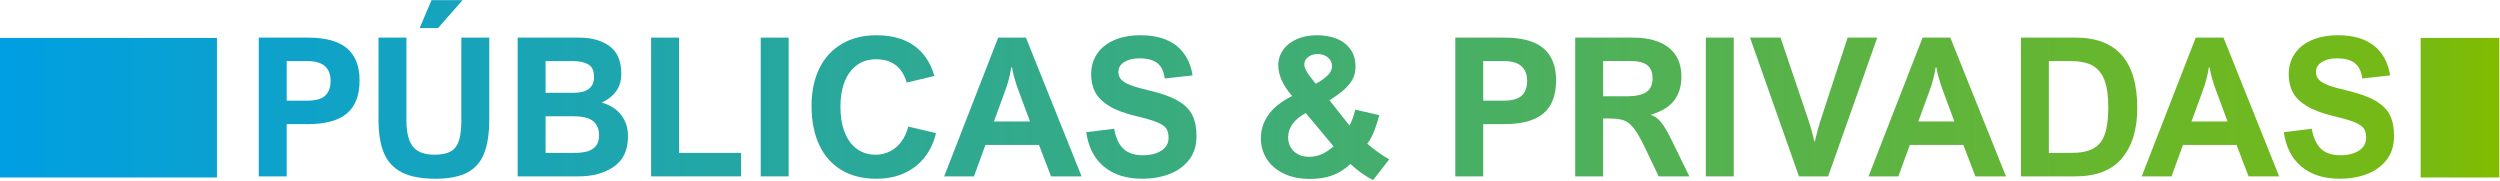
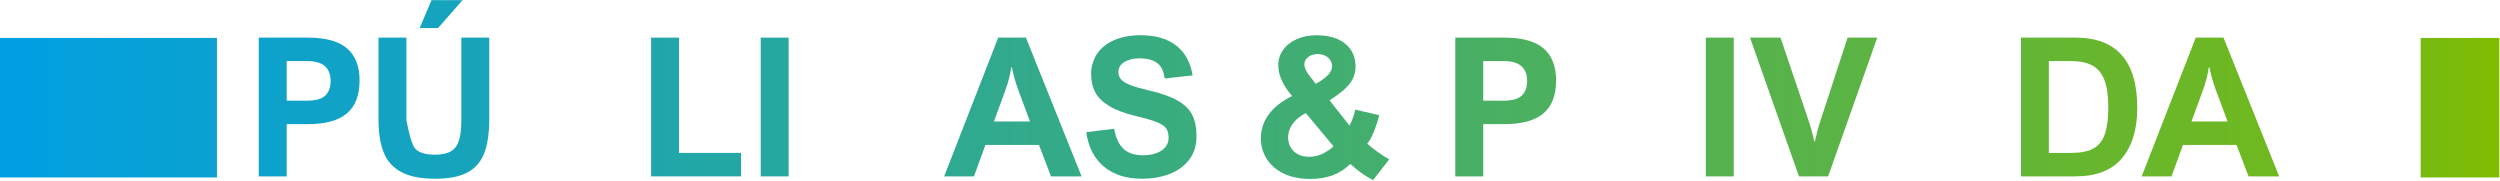
<svg xmlns="http://www.w3.org/2000/svg" width="100%" height="100%" viewBox="0 0 2742 198" version="1.1" xml:space="preserve" style="fill-rule:evenodd;clip-rule:evenodd;stroke-linejoin:round;stroke-miterlimit:2;">
  <g transform="matrix(1,0,0,1,-46.715,-227.091)">
    <g>
      <g transform="matrix(0.951,-1.37899e-48,1.16707e-48,0.805,80.401,50.789)">
        <rect x="-35.433" y="270.695" width="250.204" height="190.129" style="fill:url(#_Linear1);" />
      </g>
      <g transform="matrix(0.345,-5.00033e-49,1.16707e-48,0.805,2713.89,50.789)">
        <rect x="-35.433" y="270.695" width="250.204" height="190.129" style="fill:url(#_Linear2);" />
      </g>
      <g transform="matrix(5.481,-7.94983e-48,7.94983e-48,5.481,-2506.6,-4872.83)">
        <path d="M537.802,946.542C537.802,949.535 536.956,951.745 535.264,953.172C533.572,954.599 530.965,955.312 527.442,955.312L523.218,955.312L523.218,965.767L517.63,965.767L517.63,938L527.442,938C531.015,938 533.635,938.72 535.302,940.159C536.969,941.599 537.802,943.726 537.802,946.542ZM532.006,946.637C532.006,945.374 531.628,944.402 530.87,943.72C530.112,943.038 528.938,942.697 527.347,942.697L523.218,942.697L523.218,950.615L527.347,950.615C529.026,950.615 530.223,950.277 530.936,949.601C531.65,948.926 532.006,947.938 532.006,946.637Z" style="fill:url(#_Linear3);fill-rule:nonzero;" />
-         <path d="M552.823,961.43C554.25,961.43 555.345,961.196 556.109,960.729C556.873,960.262 557.406,959.533 557.709,958.541C558.012,957.55 558.164,956.19 558.164,954.46L558.164,938L563.752,938L563.752,954.327C563.752,957.156 563.411,959.435 562.729,961.165C562.047,962.895 560.923,964.173 559.357,965C557.791,965.827 555.657,966.241 552.955,966.241C550.114,966.241 547.863,965.805 546.203,964.934C544.542,964.063 543.358,962.765 542.651,961.042C541.944,959.318 541.591,957.092 541.591,954.365L541.591,938L547.178,938L547.178,954.535C547.178,956.19 547.371,957.519 547.756,958.522C548.141,959.526 548.744,960.262 549.565,960.729C550.386,961.196 551.471,961.43 552.823,961.43ZM549.83,936.087L552.198,930.499L558.41,930.499L553.504,936.087L549.83,936.087Z" style="fill:url(#_Linear4);fill-rule:nonzero;" />
-         <path d="M590.174,945.254C590.174,946.643 589.821,947.814 589.114,948.768C588.407,949.721 587.453,950.463 586.254,950.993C587.958,951.486 589.262,952.322 590.165,953.503C591.068,954.684 591.519,956.082 591.519,957.699C591.519,960.489 590.575,962.532 588.687,963.826C586.8,965.12 584.46,965.767 581.67,965.767L569.434,965.767L569.434,938L581.708,938C584.233,938 586.276,938.571 587.835,939.714C589.395,940.857 590.174,942.704 590.174,945.254ZM584.719,945.879C584.719,944.629 584.331,943.786 583.554,943.351C582.778,942.915 581.783,942.697 580.571,942.697L575.022,942.697L575.022,949.042L580.647,949.042C581.986,949.042 582.999,948.777 583.687,948.247C584.375,947.717 584.719,946.927 584.719,945.879ZM585.723,957.528C585.723,956.316 585.335,955.381 584.558,954.725C583.782,954.068 582.453,953.74 580.571,953.74L575.022,953.74L575.022,961.07L580.704,961.07C581.6,961.07 582.412,960.991 583.138,960.833C583.864,960.675 584.476,960.335 584.975,959.81C585.474,959.286 585.723,958.526 585.723,957.528Z" style="fill:url(#_Linear5);fill-rule:nonzero;" />
+         <path d="M552.823,961.43C554.25,961.43 555.345,961.196 556.109,960.729C556.873,960.262 557.406,959.533 557.709,958.541C558.012,957.55 558.164,956.19 558.164,954.46L558.164,938L563.752,938L563.752,954.327C563.752,957.156 563.411,959.435 562.729,961.165C562.047,962.895 560.923,964.173 559.357,965C557.791,965.827 555.657,966.241 552.955,966.241C550.114,966.241 547.863,965.805 546.203,964.934C544.542,964.063 543.358,962.765 542.651,961.042C541.944,959.318 541.591,957.092 541.591,954.365L541.591,938L547.178,938L547.178,954.535C548.141,959.526 548.744,960.262 549.565,960.729C550.386,961.196 551.471,961.43 552.823,961.43ZM549.83,936.087L552.198,930.499L558.41,930.499L553.504,936.087L549.83,936.087Z" style="fill:url(#_Linear4);fill-rule:nonzero;" />
        <path d="M614.135,961.07L614.135,965.767L596.141,965.767L596.141,938L601.728,938L601.728,961.07L614.135,961.07Z" style="fill:url(#_Linear6);fill-rule:nonzero;" />
        <rect x="618.075" y="938" width="5.588" height="27.768" style="fill:url(#_Linear7);fill-rule:nonzero;" />
-         <path d="M641.164,942.337C639.636,942.337 638.335,942.741 637.262,943.55C636.188,944.358 635.38,945.472 634.837,946.893C634.294,948.313 634.023,949.939 634.023,951.77C634.023,953.727 634.301,955.432 634.856,956.884C635.412,958.336 636.22,959.457 637.281,960.246C638.341,961.035 639.611,961.43 641.088,961.43C642.123,961.43 643.083,961.203 643.967,960.748C644.851,960.293 645.605,959.643 646.23,958.797C646.855,957.951 647.313,956.954 647.604,955.804L653.153,957.111C652.724,958.942 651.976,960.543 650.909,961.913C649.842,963.283 648.488,964.347 646.846,965.105C645.204,965.862 643.336,966.241 641.239,966.241C638.512,966.241 636.176,965.66 634.231,964.498C632.287,963.337 630.803,961.66 629.78,959.47C628.757,957.279 628.246,954.674 628.246,951.656C628.246,948.765 628.773,946.255 629.827,944.127C630.882,942 632.388,940.367 634.345,939.231C636.302,938.095 638.6,937.526 641.239,937.526C644.27,937.526 646.764,938.211 648.721,939.581C650.678,940.952 652.048,942.981 652.831,945.671L647.301,946.997C646.379,943.891 644.333,942.337 641.164,942.337Z" style="fill:url(#_Linear8);fill-rule:nonzero;" />
        <path d="M676.167,965.767L673.761,959.479L663.041,959.479L660.749,965.767L654.782,965.767L665.598,938L671.147,938L682.285,965.767L676.167,965.767ZM667.037,948.512L664.745,954.782L671.962,954.782L669.632,948.512C669.329,947.704 669.061,946.877 668.827,946.031C668.593,945.185 668.439,944.497 668.363,943.966L668.211,943.966C667.984,945.482 667.593,946.997 667.037,948.512Z" style="fill:url(#_Linear9);fill-rule:nonzero;" />
        <path d="M693.839,942.148C692.652,942.148 691.657,942.388 690.856,942.868C690.054,943.348 689.653,944.023 689.653,944.894C689.653,945.475 689.836,945.971 690.202,946.381C690.568,946.792 691.193,947.167 692.077,947.508C692.961,947.849 694.218,948.209 695.846,948.588C698.296,949.156 700.206,949.841 701.576,950.643C702.946,951.445 703.906,952.405 704.455,953.522C705.004,954.64 705.279,956.025 705.279,957.68C705.279,959.599 704.777,961.199 703.773,962.481C702.769,963.763 701.447,964.71 699.805,965.322C698.164,965.935 696.364,966.241 694.407,966.241C691.263,966.241 688.718,965.439 686.774,963.835C684.829,962.232 683.642,959.927 683.213,956.922L688.8,956.24C689.129,958.058 689.751,959.397 690.666,960.256C691.582,961.114 692.879,961.544 694.558,961.544C695.569,961.544 696.462,961.402 697.239,961.117C698.015,960.833 698.618,960.432 699.048,959.915C699.477,959.397 699.692,958.785 699.692,958.077C699.692,957.269 699.537,956.638 699.227,956.183C698.918,955.729 698.312,955.315 697.409,954.943C696.506,954.57 695.095,954.157 693.176,953.702C690.915,953.159 689.129,952.49 687.815,951.694C686.502,950.899 685.571,949.983 685.022,948.948C684.472,947.912 684.198,946.7 684.198,945.311C684.198,943.796 684.586,942.451 685.363,941.277C686.139,940.102 687.273,939.184 688.763,938.521C690.253,937.858 692.033,937.526 694.104,937.526C697.084,937.526 699.455,938.211 701.216,939.581C702.978,940.952 704.073,942.943 704.503,945.557L698.915,946.182C698.738,944.743 698.239,943.711 697.419,943.086C696.598,942.46 695.405,942.148 693.839,942.148Z" style="fill:url(#_Linear10);fill-rule:nonzero;" />
        <path d="M737.043,952.414L741.854,953.513C741.589,954.573 741.245,955.643 740.822,956.723C740.399,957.803 739.941,958.633 739.449,959.214C739.929,959.681 740.652,960.256 741.618,960.937C742.584,961.619 743.325,962.093 743.843,962.358L740.623,966.506C739.133,965.774 737.618,964.7 736.077,963.286C734.966,964.334 733.763,965.095 732.469,965.569C731.175,966.042 729.688,966.279 728.008,966.279C725.963,966.279 724.195,965.916 722.705,965.19C721.215,964.464 720.085,963.482 719.314,962.244C718.544,961.007 718.159,959.643 718.159,958.153C718.159,956.423 718.674,954.842 719.703,953.408C720.732,951.975 722.301,950.735 724.41,949.686C723.526,948.676 722.844,947.65 722.364,946.609C721.884,945.567 721.644,944.541 721.644,943.531C721.644,942.382 721.973,941.349 722.629,940.434C723.286,939.518 724.201,938.805 725.376,938.293C726.55,937.782 727.895,937.526 729.41,937.526C730.837,937.526 732.131,937.754 733.293,938.208C734.455,938.663 735.38,939.364 736.068,940.311C736.756,941.258 737.1,942.438 737.1,943.853C737.1,944.711 736.923,945.497 736.57,946.211C736.216,946.924 735.664,947.625 734.912,948.313C734.161,949.001 733.154,949.743 731.891,950.539L735.888,955.596C736.38,954.712 736.765,953.651 737.043,952.414ZM732.403,943.739C732.403,943.297 732.286,942.89 732.052,942.517C731.819,942.145 731.484,941.848 731.048,941.627C730.613,941.406 730.098,941.296 729.505,941.296C728.747,941.296 728.116,941.494 727.611,941.892C727.106,942.29 726.853,942.786 726.853,943.379C726.853,943.682 726.945,944.029 727.128,944.421C727.311,944.812 727.566,945.223 727.895,945.652L729.145,947.243C730.218,946.65 731.029,946.066 731.579,945.491C732.128,944.917 732.403,944.332 732.403,943.739ZM723.614,957.964C723.614,958.696 723.781,959.356 724.116,959.943C724.451,960.53 724.934,960.994 725.565,961.335C726.196,961.676 726.935,961.847 727.781,961.847C728.652,961.847 729.473,961.686 730.243,961.364C731.014,961.042 731.834,960.508 732.706,959.763L727.156,953.096C726.007,953.702 725.129,954.419 724.523,955.246C723.917,956.073 723.614,956.979 723.614,957.964Z" style="fill:url(#_Linear11);fill-rule:nonzero;" />
        <path d="M777.236,946.542C777.236,949.535 776.39,951.745 774.698,953.172C773.006,954.599 770.398,955.312 766.875,955.312L762.652,955.312L762.652,965.767L757.064,965.767L757.064,938L766.875,938C770.449,938 773.069,938.72 774.736,940.159C776.403,941.599 777.236,943.726 777.236,946.542ZM771.44,946.637C771.44,945.374 771.061,944.402 770.304,943.72C769.546,943.038 768.372,942.697 766.781,942.697L762.652,942.697L762.652,950.615L766.781,950.615C768.46,950.615 769.657,950.277 770.37,949.601C771.083,948.926 771.44,947.938 771.44,946.637Z" style="fill:url(#_Linear12);fill-rule:nonzero;" />
-         <path d="M802.314,945.785C802.314,947.742 801.819,949.352 800.827,950.615C799.836,951.877 798.311,952.805 796.253,953.399L796.253,953.475C796.733,953.651 797.168,953.904 797.56,954.232C797.951,954.561 798.362,955.044 798.791,955.681C799.22,956.319 799.707,957.193 800.25,958.305L803.905,965.767L797.768,965.767L795.117,960.218C794.182,958.26 793.399,956.89 792.768,956.108C792.351,955.59 791.938,955.195 791.527,954.924C791.117,954.652 790.599,954.46 789.974,954.346C789.349,954.232 788.5,954.176 787.426,954.176L786.65,954.176L786.65,965.767L781.062,965.767L781.062,938L792.578,938C795.685,938 798.084,938.669 799.776,940.008C801.468,941.346 802.314,943.272 802.314,945.785ZM796.537,946.126C796.537,944.913 796.174,944.036 795.448,943.493C794.722,942.95 793.595,942.678 792.067,942.678L786.65,942.678L786.65,949.743L791.404,949.743C793.096,949.743 794.375,949.472 795.24,948.929C796.105,948.386 796.537,947.451 796.537,946.126Z" style="fill:url(#_Linear13);fill-rule:nonzero;" />
        <rect x="807.201" y="938" width="5.588" height="27.768" style="fill:url(#_Linear14);fill-rule:nonzero;" />
        <path d="M828.926,958.835L829.002,958.835C829.406,957.067 829.835,955.508 830.29,954.157L835.575,938L841.503,938L831.673,965.767L825.839,965.767L816.046,938L822.145,938L827.6,954.119C828.106,955.596 828.547,957.168 828.926,958.835Z" style="fill:url(#_Linear15);fill-rule:nonzero;" />
-         <path d="M861.145,965.767L858.74,959.479L848.019,959.479L845.727,965.767L839.761,965.767L850.576,938L856.126,938L867.263,965.767L861.145,965.767ZM852.015,948.512L849.724,954.782L856.94,954.782L854.61,948.512C854.307,947.704 854.039,946.877 853.805,946.031C853.572,945.185 853.417,944.497 853.341,943.966L853.19,943.966C852.962,945.482 852.571,946.997 852.015,948.512Z" style="fill:url(#_Linear16);fill-rule:nonzero;" />
        <path d="M893.534,952.092C893.534,956.335 892.521,959.675 890.494,962.112C888.467,964.549 885.339,965.767 881.109,965.767L870.256,965.767L870.256,938L881.166,938C889.411,938 893.534,942.697 893.534,952.092ZM887.738,951.922C887.738,949.636 887.479,947.824 886.962,946.485C886.444,945.147 885.645,944.181 884.566,943.587C883.486,942.994 882.05,942.697 880.257,942.697L875.843,942.697L875.843,961.07L880.332,961.07C882.189,961.07 883.65,960.783 884.717,960.208C885.784,959.634 886.554,958.687 887.028,957.367C887.501,956.048 887.738,954.232 887.738,951.922Z" style="fill:url(#_Linear17);fill-rule:nonzero;" />
        <path d="M915.809,965.767L913.403,959.479L902.683,959.479L900.391,965.767L894.424,965.767L905.24,938L910.79,938L921.927,965.767L915.809,965.767ZM906.679,948.512L904.387,954.782L911.604,954.782L909.274,948.512C908.971,947.704 908.703,946.877 908.469,946.031C908.236,945.185 908.081,944.497 908.005,943.966L907.854,943.966C907.626,945.482 907.235,946.997 906.679,948.512Z" style="fill:url(#_Linear18);fill-rule:nonzero;" />
-         <path d="M933.481,942.148C932.294,942.148 931.3,942.388 930.498,942.868C929.696,943.348 929.295,944.023 929.295,944.894C929.295,945.475 929.478,945.971 929.844,946.381C930.21,946.792 930.835,947.167 931.719,947.508C932.603,947.849 933.86,948.209 935.489,948.588C937.938,949.156 939.848,949.841 941.218,950.643C942.588,951.445 943.548,952.405 944.097,953.522C944.647,954.64 944.921,956.025 944.921,957.68C944.921,959.599 944.419,961.199 943.415,962.481C942.412,963.763 941.089,964.71 939.447,965.322C937.806,965.935 936.006,966.241 934.049,966.241C930.905,966.241 928.36,965.439 926.416,963.835C924.471,962.232 923.284,959.927 922.855,956.922L928.443,956.24C928.771,958.058 929.393,959.397 930.308,960.256C931.224,961.114 932.521,961.544 934.201,961.544C935.211,961.544 936.104,961.402 936.881,961.117C937.657,960.833 938.26,960.432 938.69,959.915C939.119,959.397 939.334,958.785 939.334,958.077C939.334,957.269 939.179,956.638 938.87,956.183C938.56,955.729 937.954,955.315 937.051,954.943C936.148,954.57 934.737,954.157 932.818,953.702C930.558,953.159 928.771,952.49 927.458,951.694C926.144,950.899 925.213,949.983 924.664,948.948C924.115,947.912 923.84,946.7 923.84,945.311C923.84,943.796 924.228,942.451 925.005,941.277C925.781,940.102 926.915,939.184 928.405,938.521C929.895,937.858 931.675,937.526 933.746,937.526C936.726,937.526 939.097,938.211 940.858,939.581C942.62,940.952 943.715,942.943 944.145,945.557L938.557,946.182C938.38,944.743 937.882,943.711 937.061,943.086C936.24,942.46 935.047,942.148 933.481,942.148Z" style="fill:url(#_Linear19);fill-rule:nonzero;" />
      </g>
    </g>
  </g>
  <defs>
    <linearGradient id="_Linear1" x1="0" y1="0" x2="1" y2="0" gradientUnits="userSpaceOnUse" gradientTransform="matrix(3042.8,0,0,3595.31,-35.433,310.165)">
      <stop offset="0" style="stop-color:rgb(0,159,227);stop-opacity:1" />
      <stop offset="1" style="stop-color:rgb(129,188,0);stop-opacity:1" />
    </linearGradient>
    <linearGradient id="_Linear2" x1="0" y1="0" x2="1" y2="0" gradientUnits="userSpaceOnUse" gradientTransform="matrix(3042.8,0,0,3595.31,-2828.03,310.165)">
      <stop offset="0" style="stop-color:rgb(0,159,227);stop-opacity:1" />
      <stop offset="1" style="stop-color:rgb(129,188,0);stop-opacity:1" />
    </linearGradient>
    <linearGradient id="_Linear3" x1="0" y1="0" x2="1" y2="0" gradientUnits="userSpaceOnUse" gradientTransform="matrix(527.808,0,0,527.808,465.861,943.866)">
      <stop offset="0" style="stop-color:rgb(0,159,227);stop-opacity:1" />
      <stop offset="1" style="stop-color:rgb(129,188,0);stop-opacity:1" />
    </linearGradient>
    <linearGradient id="_Linear4" x1="0" y1="0" x2="1" y2="0" gradientUnits="userSpaceOnUse" gradientTransform="matrix(527.808,0,0,527.808,465.861,943.866)">
      <stop offset="0" style="stop-color:rgb(0,159,227);stop-opacity:1" />
      <stop offset="1" style="stop-color:rgb(129,188,0);stop-opacity:1" />
    </linearGradient>
    <linearGradient id="_Linear5" x1="0" y1="0" x2="1" y2="0" gradientUnits="userSpaceOnUse" gradientTransform="matrix(527.808,0,0,527.808,465.861,943.866)">
      <stop offset="0" style="stop-color:rgb(0,159,227);stop-opacity:1" />
      <stop offset="1" style="stop-color:rgb(129,188,0);stop-opacity:1" />
    </linearGradient>
    <linearGradient id="_Linear6" x1="0" y1="0" x2="1" y2="0" gradientUnits="userSpaceOnUse" gradientTransform="matrix(527.808,0,0,527.808,465.861,943.866)">
      <stop offset="0" style="stop-color:rgb(0,159,227);stop-opacity:1" />
      <stop offset="1" style="stop-color:rgb(129,188,0);stop-opacity:1" />
    </linearGradient>
    <linearGradient id="_Linear7" x1="0" y1="0" x2="1" y2="0" gradientUnits="userSpaceOnUse" gradientTransform="matrix(527.808,0,0,527.808,465.861,943.866)">
      <stop offset="0" style="stop-color:rgb(0,159,227);stop-opacity:1" />
      <stop offset="1" style="stop-color:rgb(129,188,0);stop-opacity:1" />
    </linearGradient>
    <linearGradient id="_Linear8" x1="0" y1="0" x2="1" y2="0" gradientUnits="userSpaceOnUse" gradientTransform="matrix(527.808,0,0,527.808,465.861,943.866)">
      <stop offset="0" style="stop-color:rgb(0,159,227);stop-opacity:1" />
      <stop offset="1" style="stop-color:rgb(129,188,0);stop-opacity:1" />
    </linearGradient>
    <linearGradient id="_Linear9" x1="0" y1="0" x2="1" y2="0" gradientUnits="userSpaceOnUse" gradientTransform="matrix(527.808,0,0,527.808,465.861,943.866)">
      <stop offset="0" style="stop-color:rgb(0,159,227);stop-opacity:1" />
      <stop offset="1" style="stop-color:rgb(129,188,0);stop-opacity:1" />
    </linearGradient>
    <linearGradient id="_Linear10" x1="0" y1="0" x2="1" y2="0" gradientUnits="userSpaceOnUse" gradientTransform="matrix(527.808,0,0,527.808,465.861,943.866)">
      <stop offset="0" style="stop-color:rgb(0,159,227);stop-opacity:1" />
      <stop offset="1" style="stop-color:rgb(129,188,0);stop-opacity:1" />
    </linearGradient>
    <linearGradient id="_Linear11" x1="0" y1="0" x2="1" y2="0" gradientUnits="userSpaceOnUse" gradientTransform="matrix(527.808,0,0,527.808,465.861,943.866)">
      <stop offset="0" style="stop-color:rgb(0,159,227);stop-opacity:1" />
      <stop offset="1" style="stop-color:rgb(129,188,0);stop-opacity:1" />
    </linearGradient>
    <linearGradient id="_Linear12" x1="0" y1="0" x2="1" y2="0" gradientUnits="userSpaceOnUse" gradientTransform="matrix(527.808,0,0,527.808,465.861,943.866)">
      <stop offset="0" style="stop-color:rgb(0,159,227);stop-opacity:1" />
      <stop offset="1" style="stop-color:rgb(129,188,0);stop-opacity:1" />
    </linearGradient>
    <linearGradient id="_Linear13" x1="0" y1="0" x2="1" y2="0" gradientUnits="userSpaceOnUse" gradientTransform="matrix(527.808,0,0,527.808,465.861,943.866)">
      <stop offset="0" style="stop-color:rgb(0,159,227);stop-opacity:1" />
      <stop offset="1" style="stop-color:rgb(129,188,0);stop-opacity:1" />
    </linearGradient>
    <linearGradient id="_Linear14" x1="0" y1="0" x2="1" y2="0" gradientUnits="userSpaceOnUse" gradientTransform="matrix(527.808,0,0,527.808,465.861,943.866)">
      <stop offset="0" style="stop-color:rgb(0,159,227);stop-opacity:1" />
      <stop offset="1" style="stop-color:rgb(129,188,0);stop-opacity:1" />
    </linearGradient>
    <linearGradient id="_Linear15" x1="0" y1="0" x2="1" y2="0" gradientUnits="userSpaceOnUse" gradientTransform="matrix(527.808,0,0,527.808,465.861,943.866)">
      <stop offset="0" style="stop-color:rgb(0,159,227);stop-opacity:1" />
      <stop offset="1" style="stop-color:rgb(129,188,0);stop-opacity:1" />
    </linearGradient>
    <linearGradient id="_Linear16" x1="0" y1="0" x2="1" y2="0" gradientUnits="userSpaceOnUse" gradientTransform="matrix(527.808,0,0,527.808,465.861,943.866)">
      <stop offset="0" style="stop-color:rgb(0,159,227);stop-opacity:1" />
      <stop offset="1" style="stop-color:rgb(129,188,0);stop-opacity:1" />
    </linearGradient>
    <linearGradient id="_Linear17" x1="0" y1="0" x2="1" y2="0" gradientUnits="userSpaceOnUse" gradientTransform="matrix(527.808,0,0,527.808,465.861,943.866)">
      <stop offset="0" style="stop-color:rgb(0,159,227);stop-opacity:1" />
      <stop offset="1" style="stop-color:rgb(129,188,0);stop-opacity:1" />
    </linearGradient>
    <linearGradient id="_Linear18" x1="0" y1="0" x2="1" y2="0" gradientUnits="userSpaceOnUse" gradientTransform="matrix(527.808,0,0,527.808,465.861,943.866)">
      <stop offset="0" style="stop-color:rgb(0,159,227);stop-opacity:1" />
      <stop offset="1" style="stop-color:rgb(129,188,0);stop-opacity:1" />
    </linearGradient>
    <linearGradient id="_Linear19" x1="0" y1="0" x2="1" y2="0" gradientUnits="userSpaceOnUse" gradientTransform="matrix(527.808,0,0,527.808,465.861,943.866)">
      <stop offset="0" style="stop-color:rgb(0,159,227);stop-opacity:1" />
      <stop offset="1" style="stop-color:rgb(129,188,0);stop-opacity:1" />
    </linearGradient>
  </defs>
</svg>